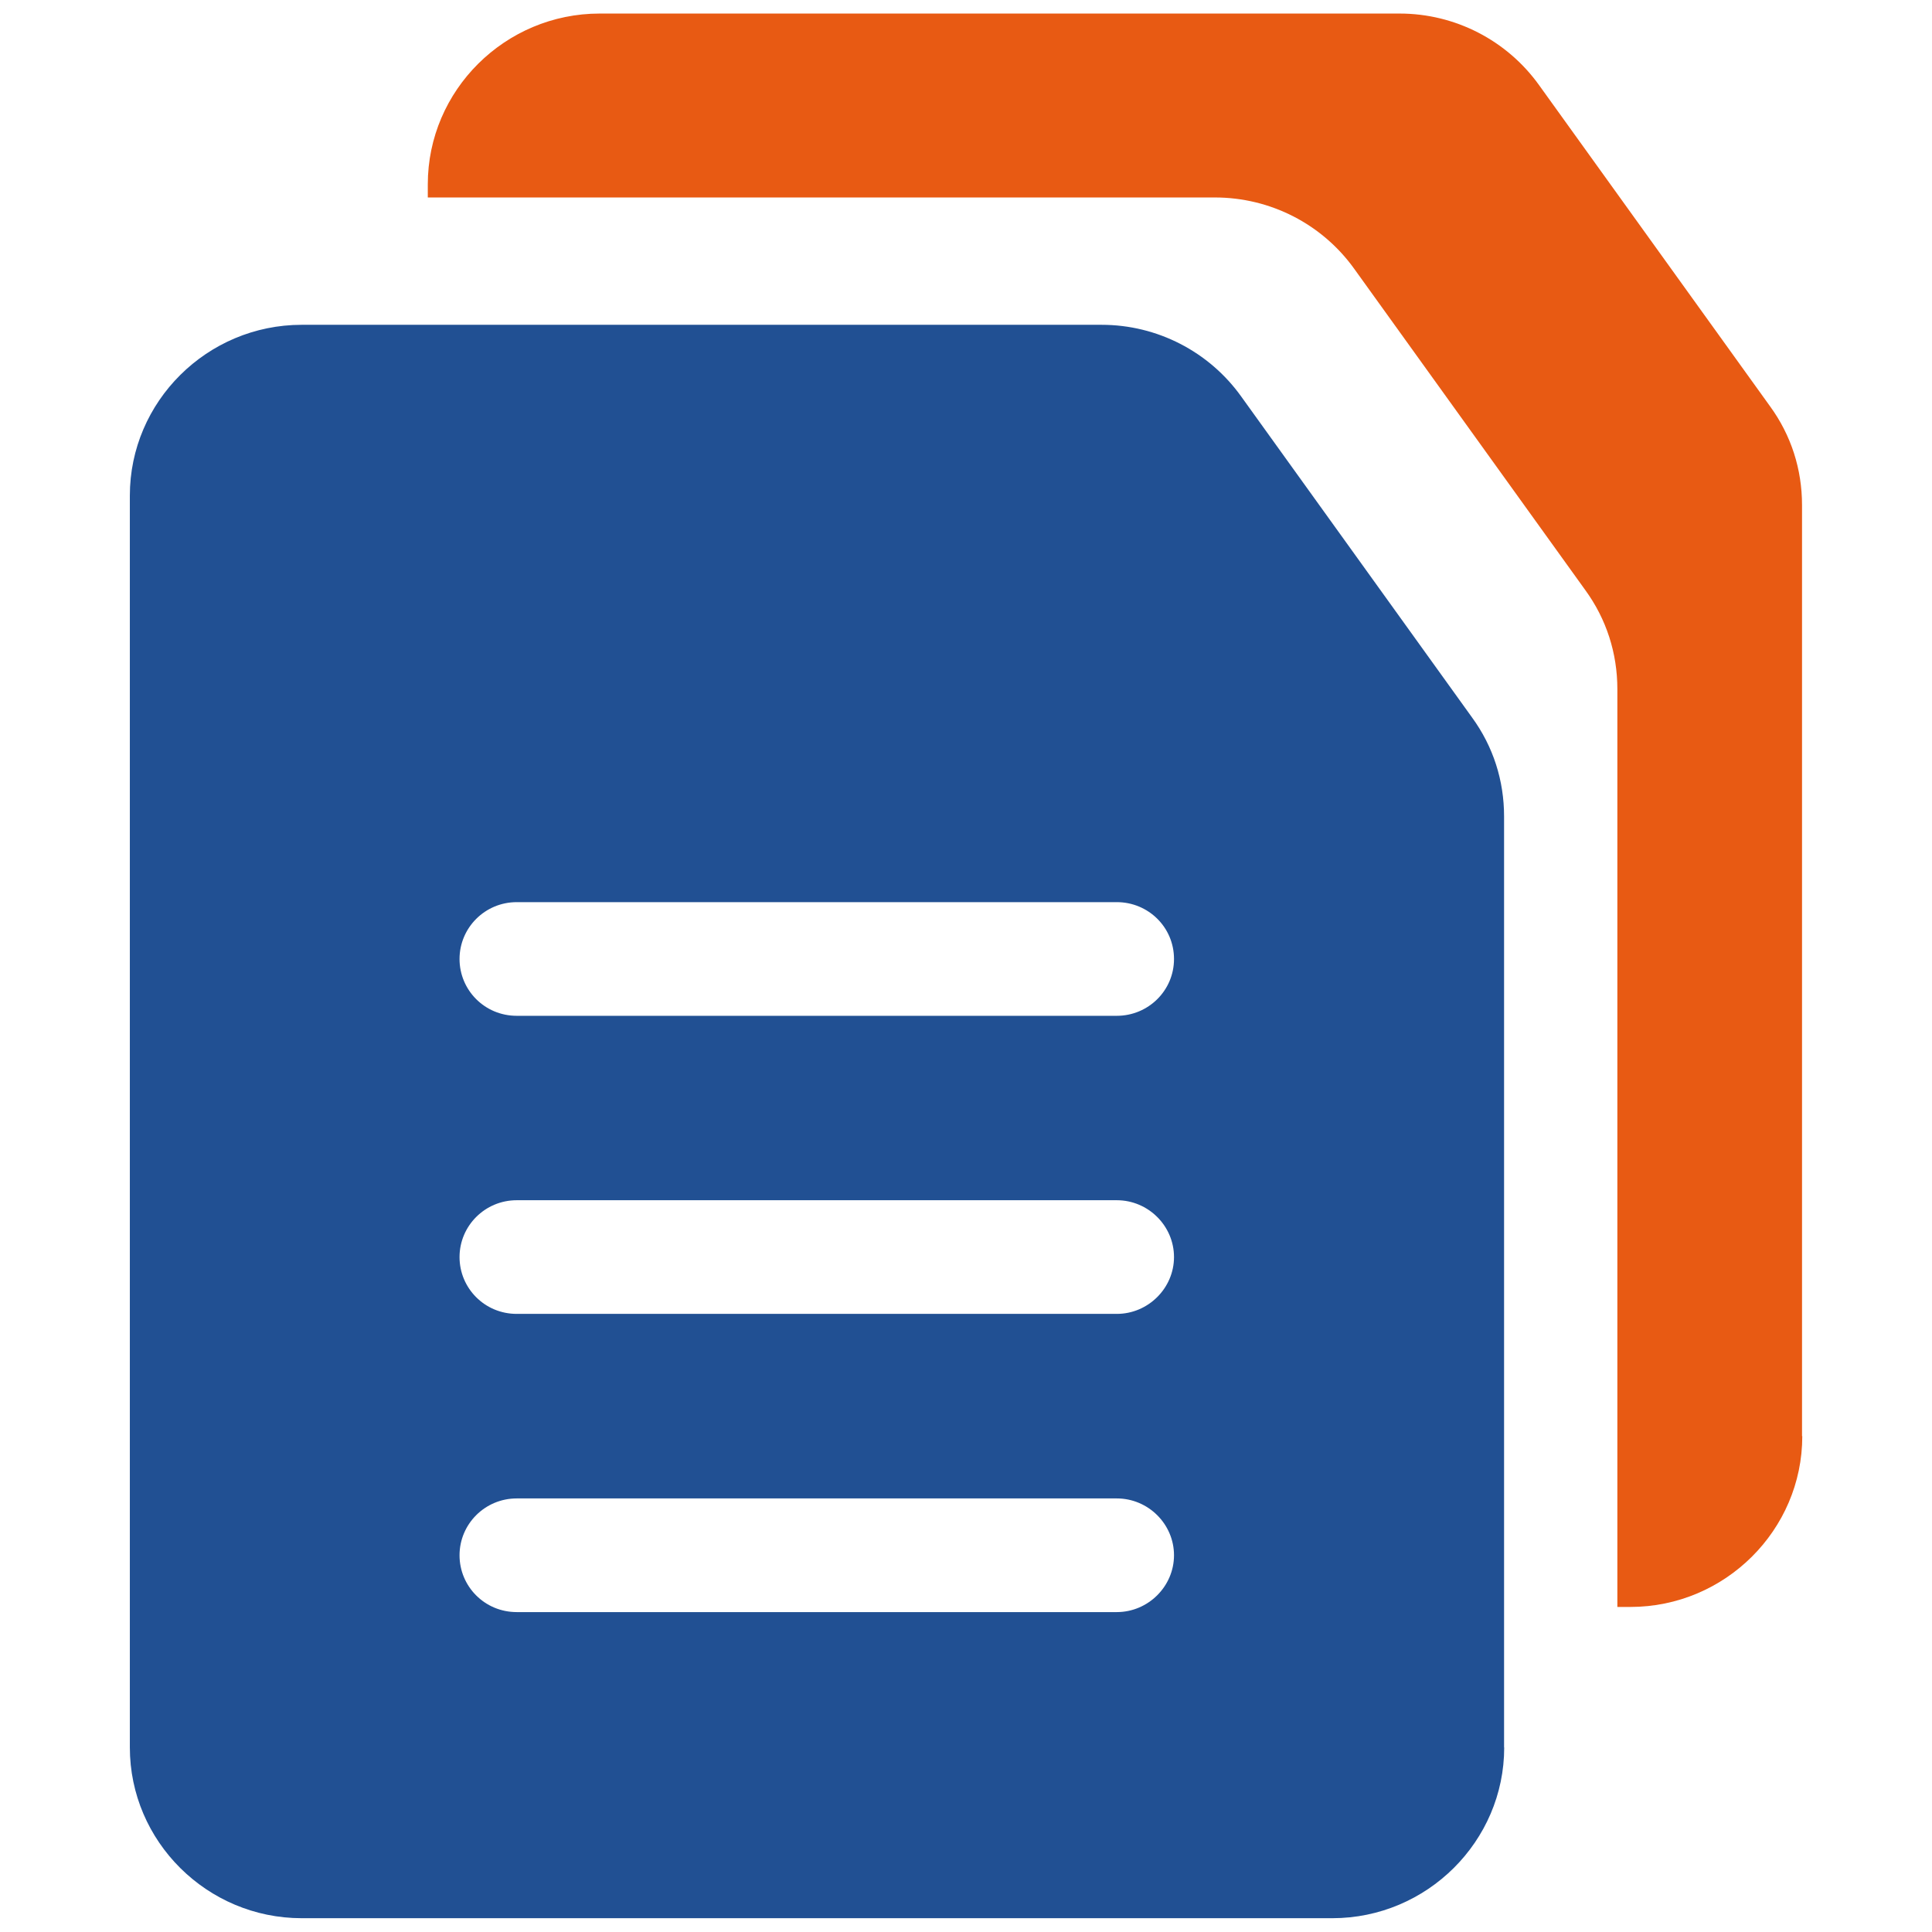
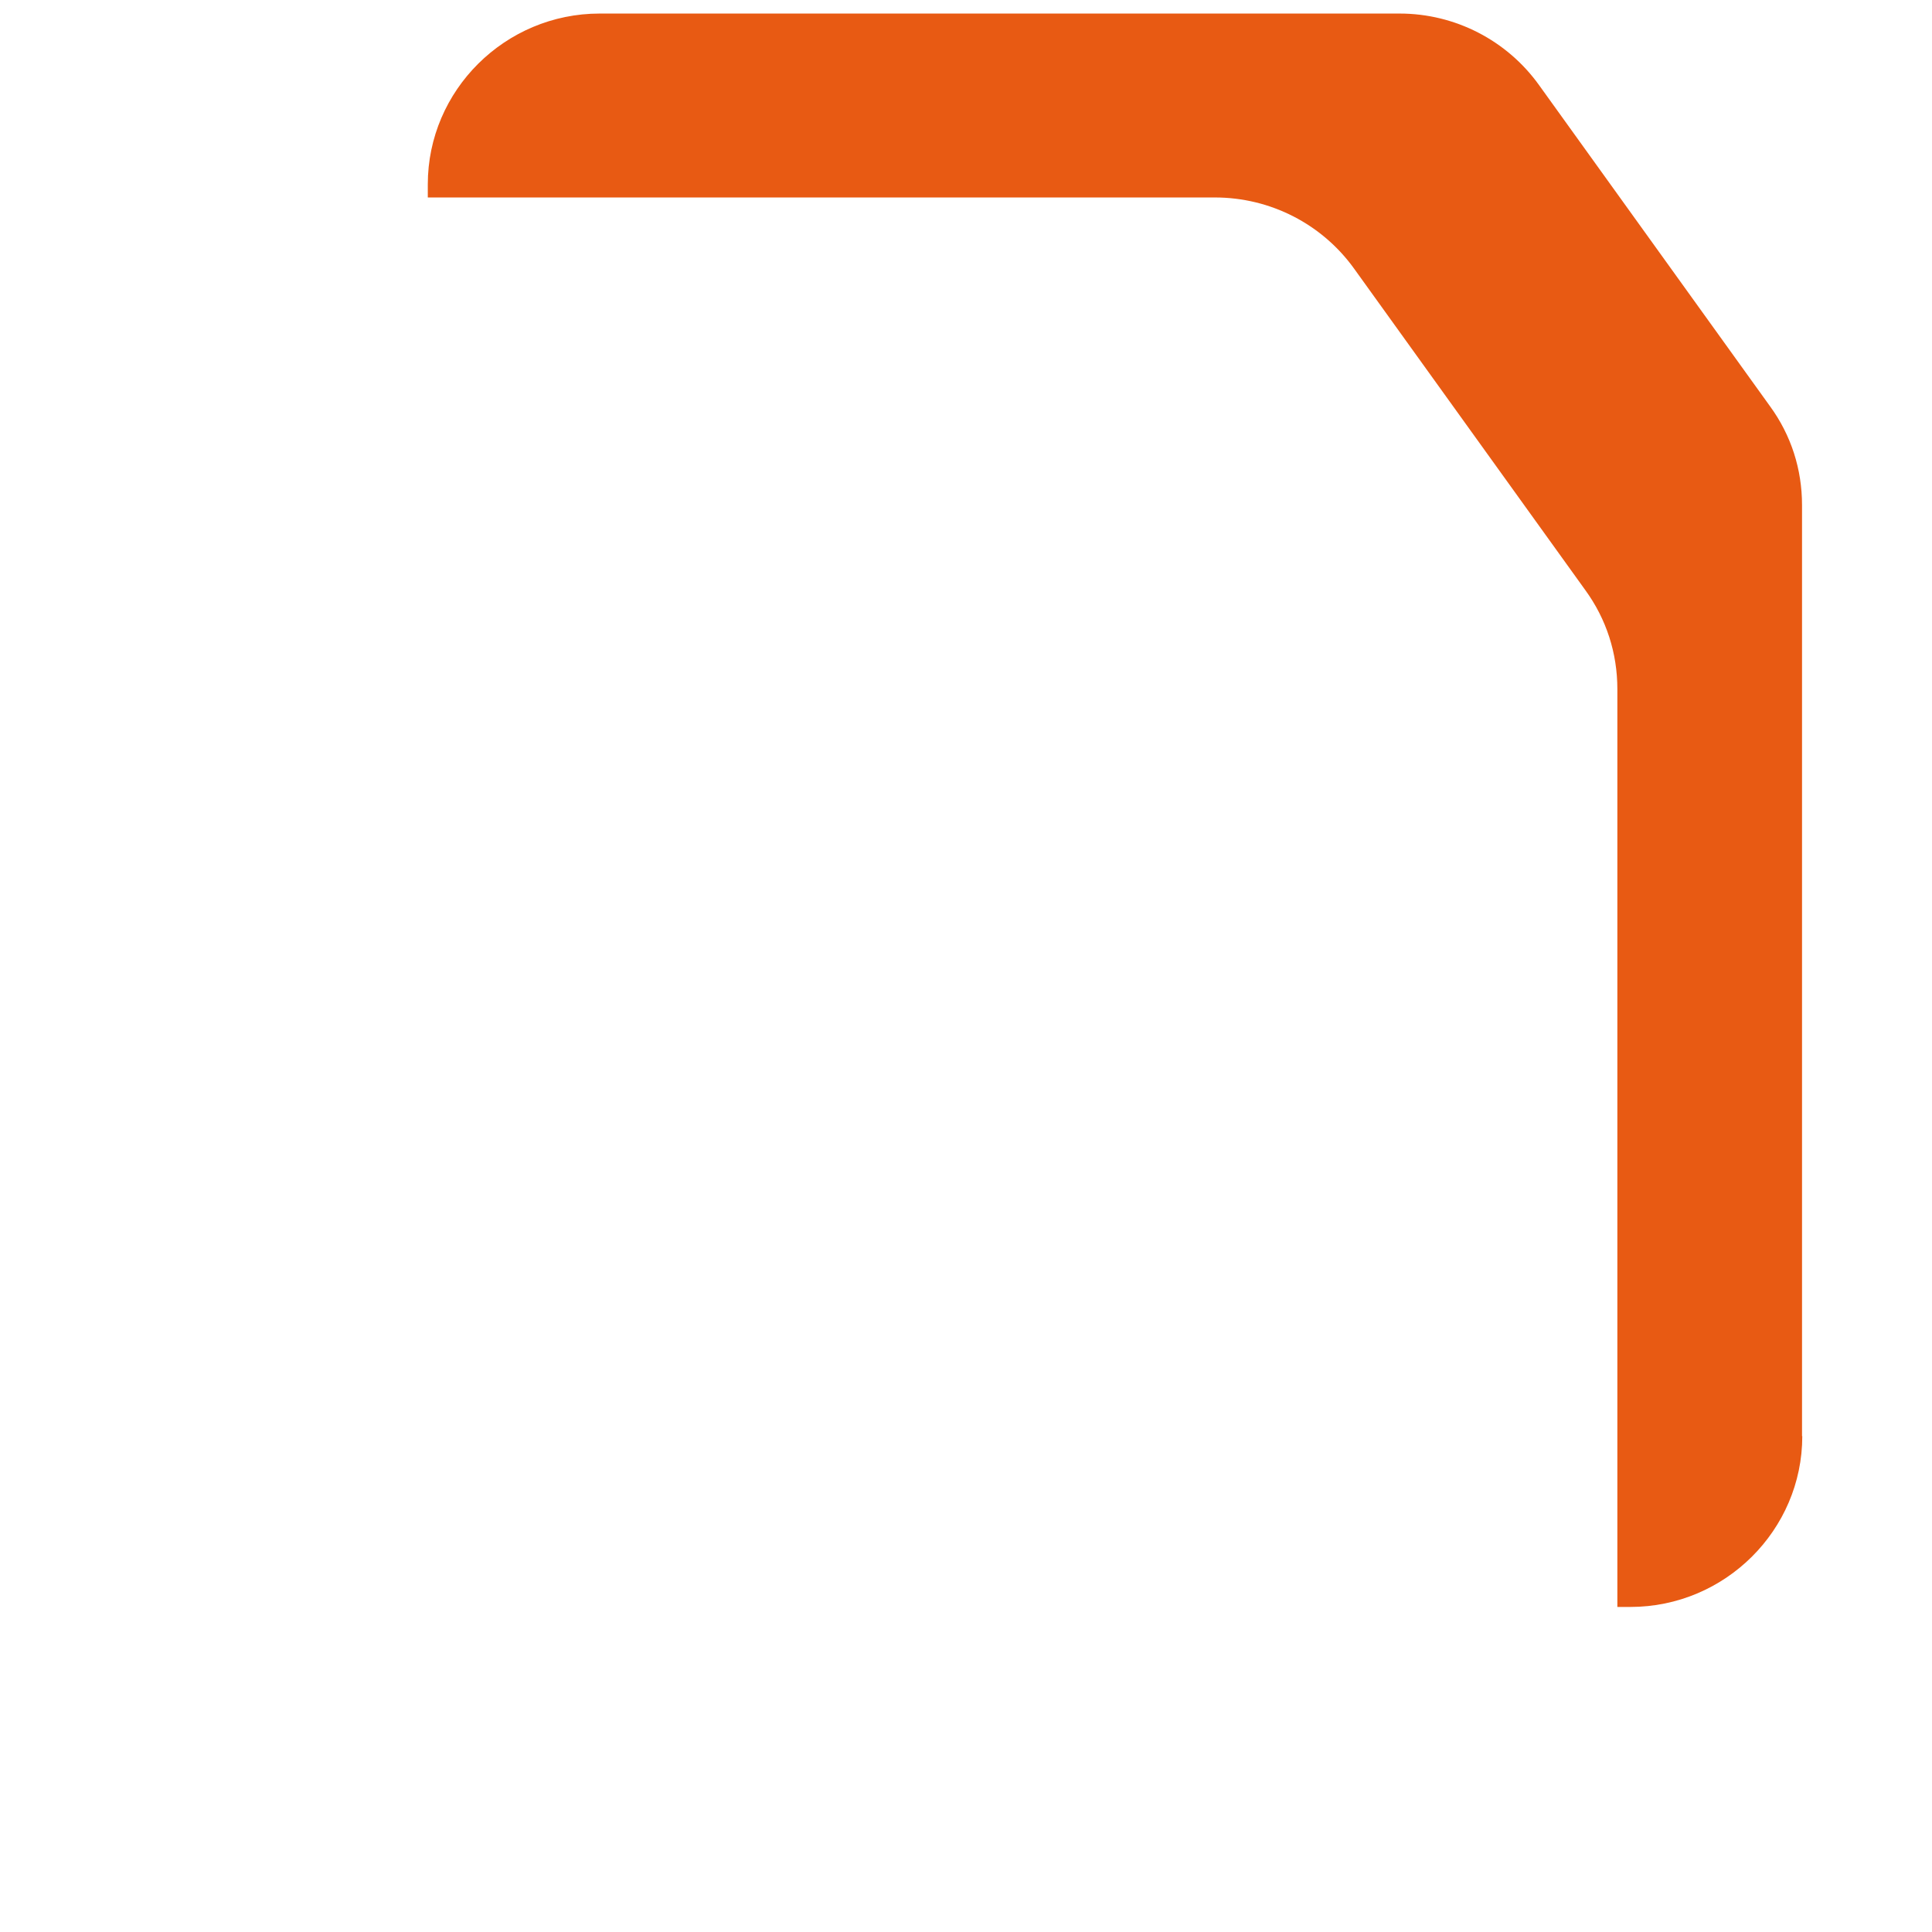
<svg xmlns="http://www.w3.org/2000/svg" id="Laag_1" version="1.1" viewBox="0 0 154 154">
  <defs>
    <style>
      .st0 {
        fill: #e85a13;
      }

      .st1 {
        fill: #215093;
      }
    </style>
  </defs>
  <path class="st0" d="M143.64,114.47V40.27c0-2.86-.86-5.57-2.56-7.9l-18.39-25.57c-2.56-3.58-6.7-5.72-11.13-5.72h-63.76c-7.54,0-13.7,6.12-13.7,13.61v1.05h62.74c4.43,0,8.57,2.13,11.13,5.72l18.39,25.57c1.69,2.32,2.56,5.04,2.56,7.9v73.16h1.04c7.54,0,13.7-6.13,13.7-13.61h-.01Z" />
-   <path class="st1" d="M119.89,139.28v-74.2c0-2.86-.86-5.57-2.56-7.9l-18.39-25.57c-2.56-3.58-6.7-5.72-11.13-5.72H24.05c-7.54,0-13.7,6.12-13.7,13.61v99.79c0,7.49,6.16,13.61,13.7,13.61h82.15c7.54,0,13.7-6.13,13.7-13.61h-.01ZM89.04,128.5h-47.85c-2.56,0-4.56-2.05-4.56-4.53s2.02-4.53,4.56-4.53h47.83c2.51,0,4.56,2.05,4.56,4.53s-2.06,4.53-4.56,4.53h.01ZM89.04,104.73h-47.85c-2.56,0-4.56-2.05-4.56-4.53s2.02-4.53,4.56-4.53h47.83c2.51,0,4.56,2.05,4.56,4.53s-2.06,4.53-4.56,4.53h.01ZM89.04,80.97h-47.85c-2.56,0-4.56-2.05-4.56-4.53s2.02-4.53,4.56-4.53h47.83c2.51,0,4.56,2,4.56,4.53s-2.06,4.53-4.56,4.53h.01Z" />
</svg>